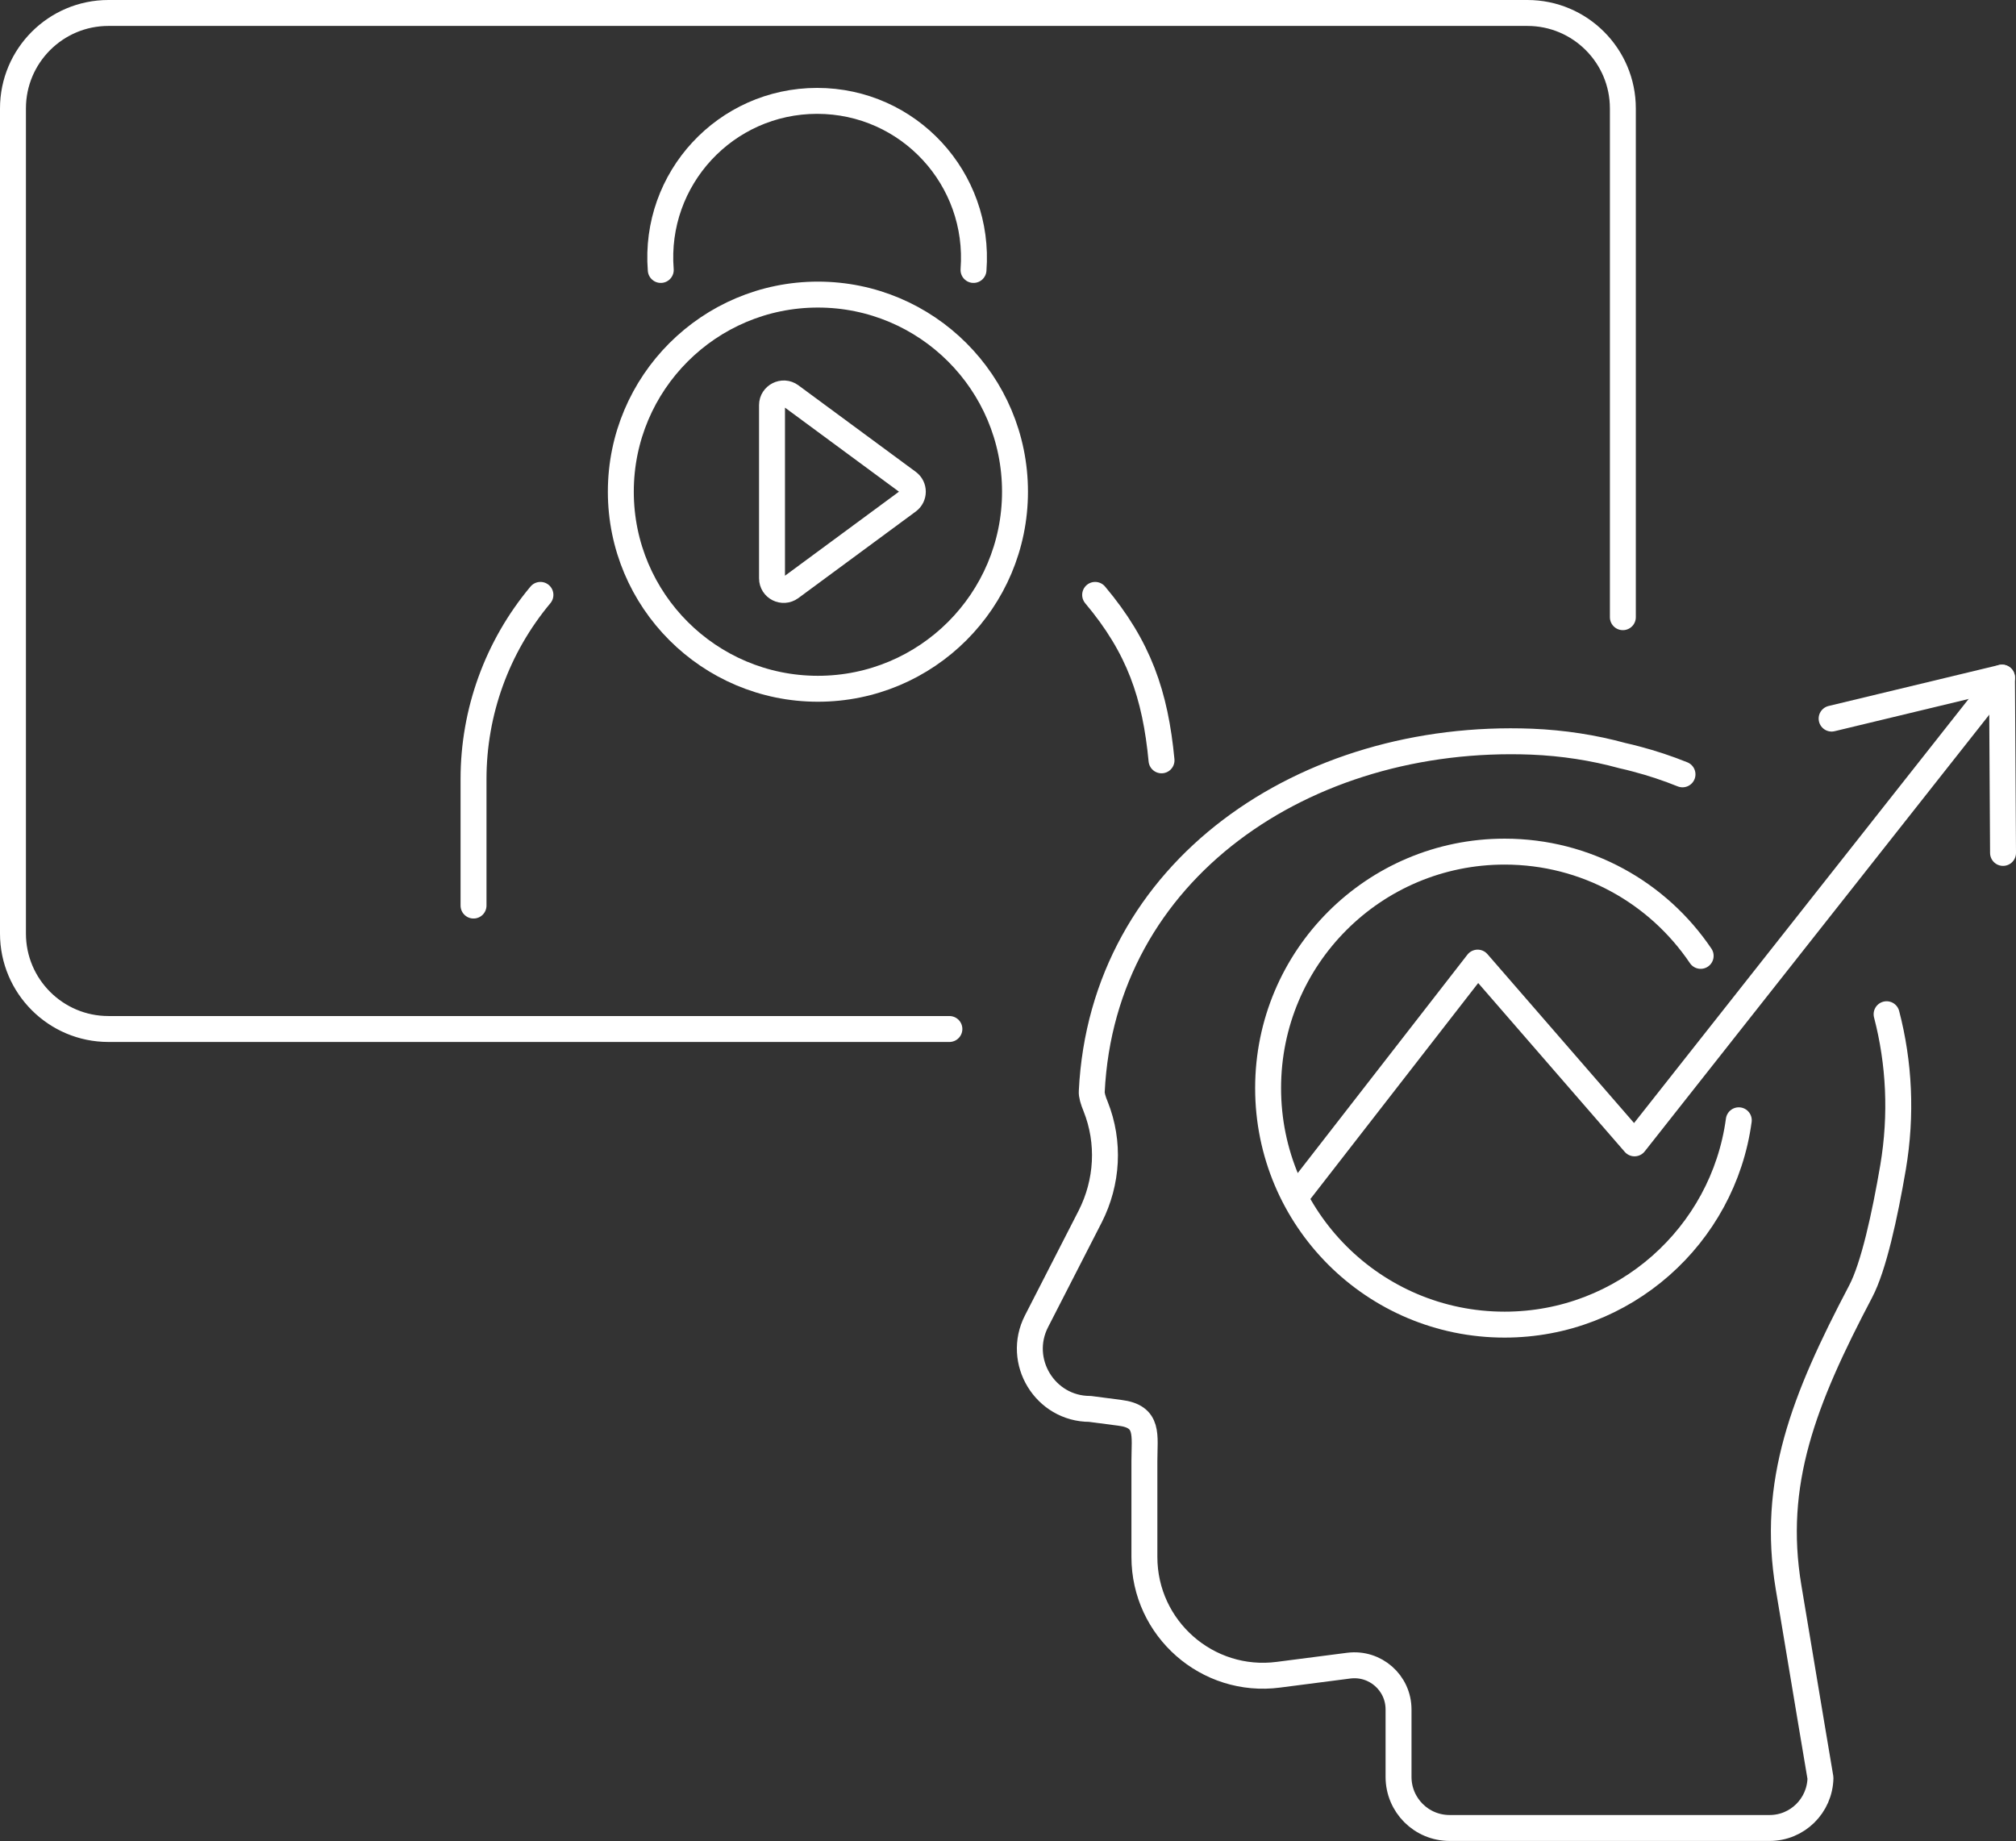
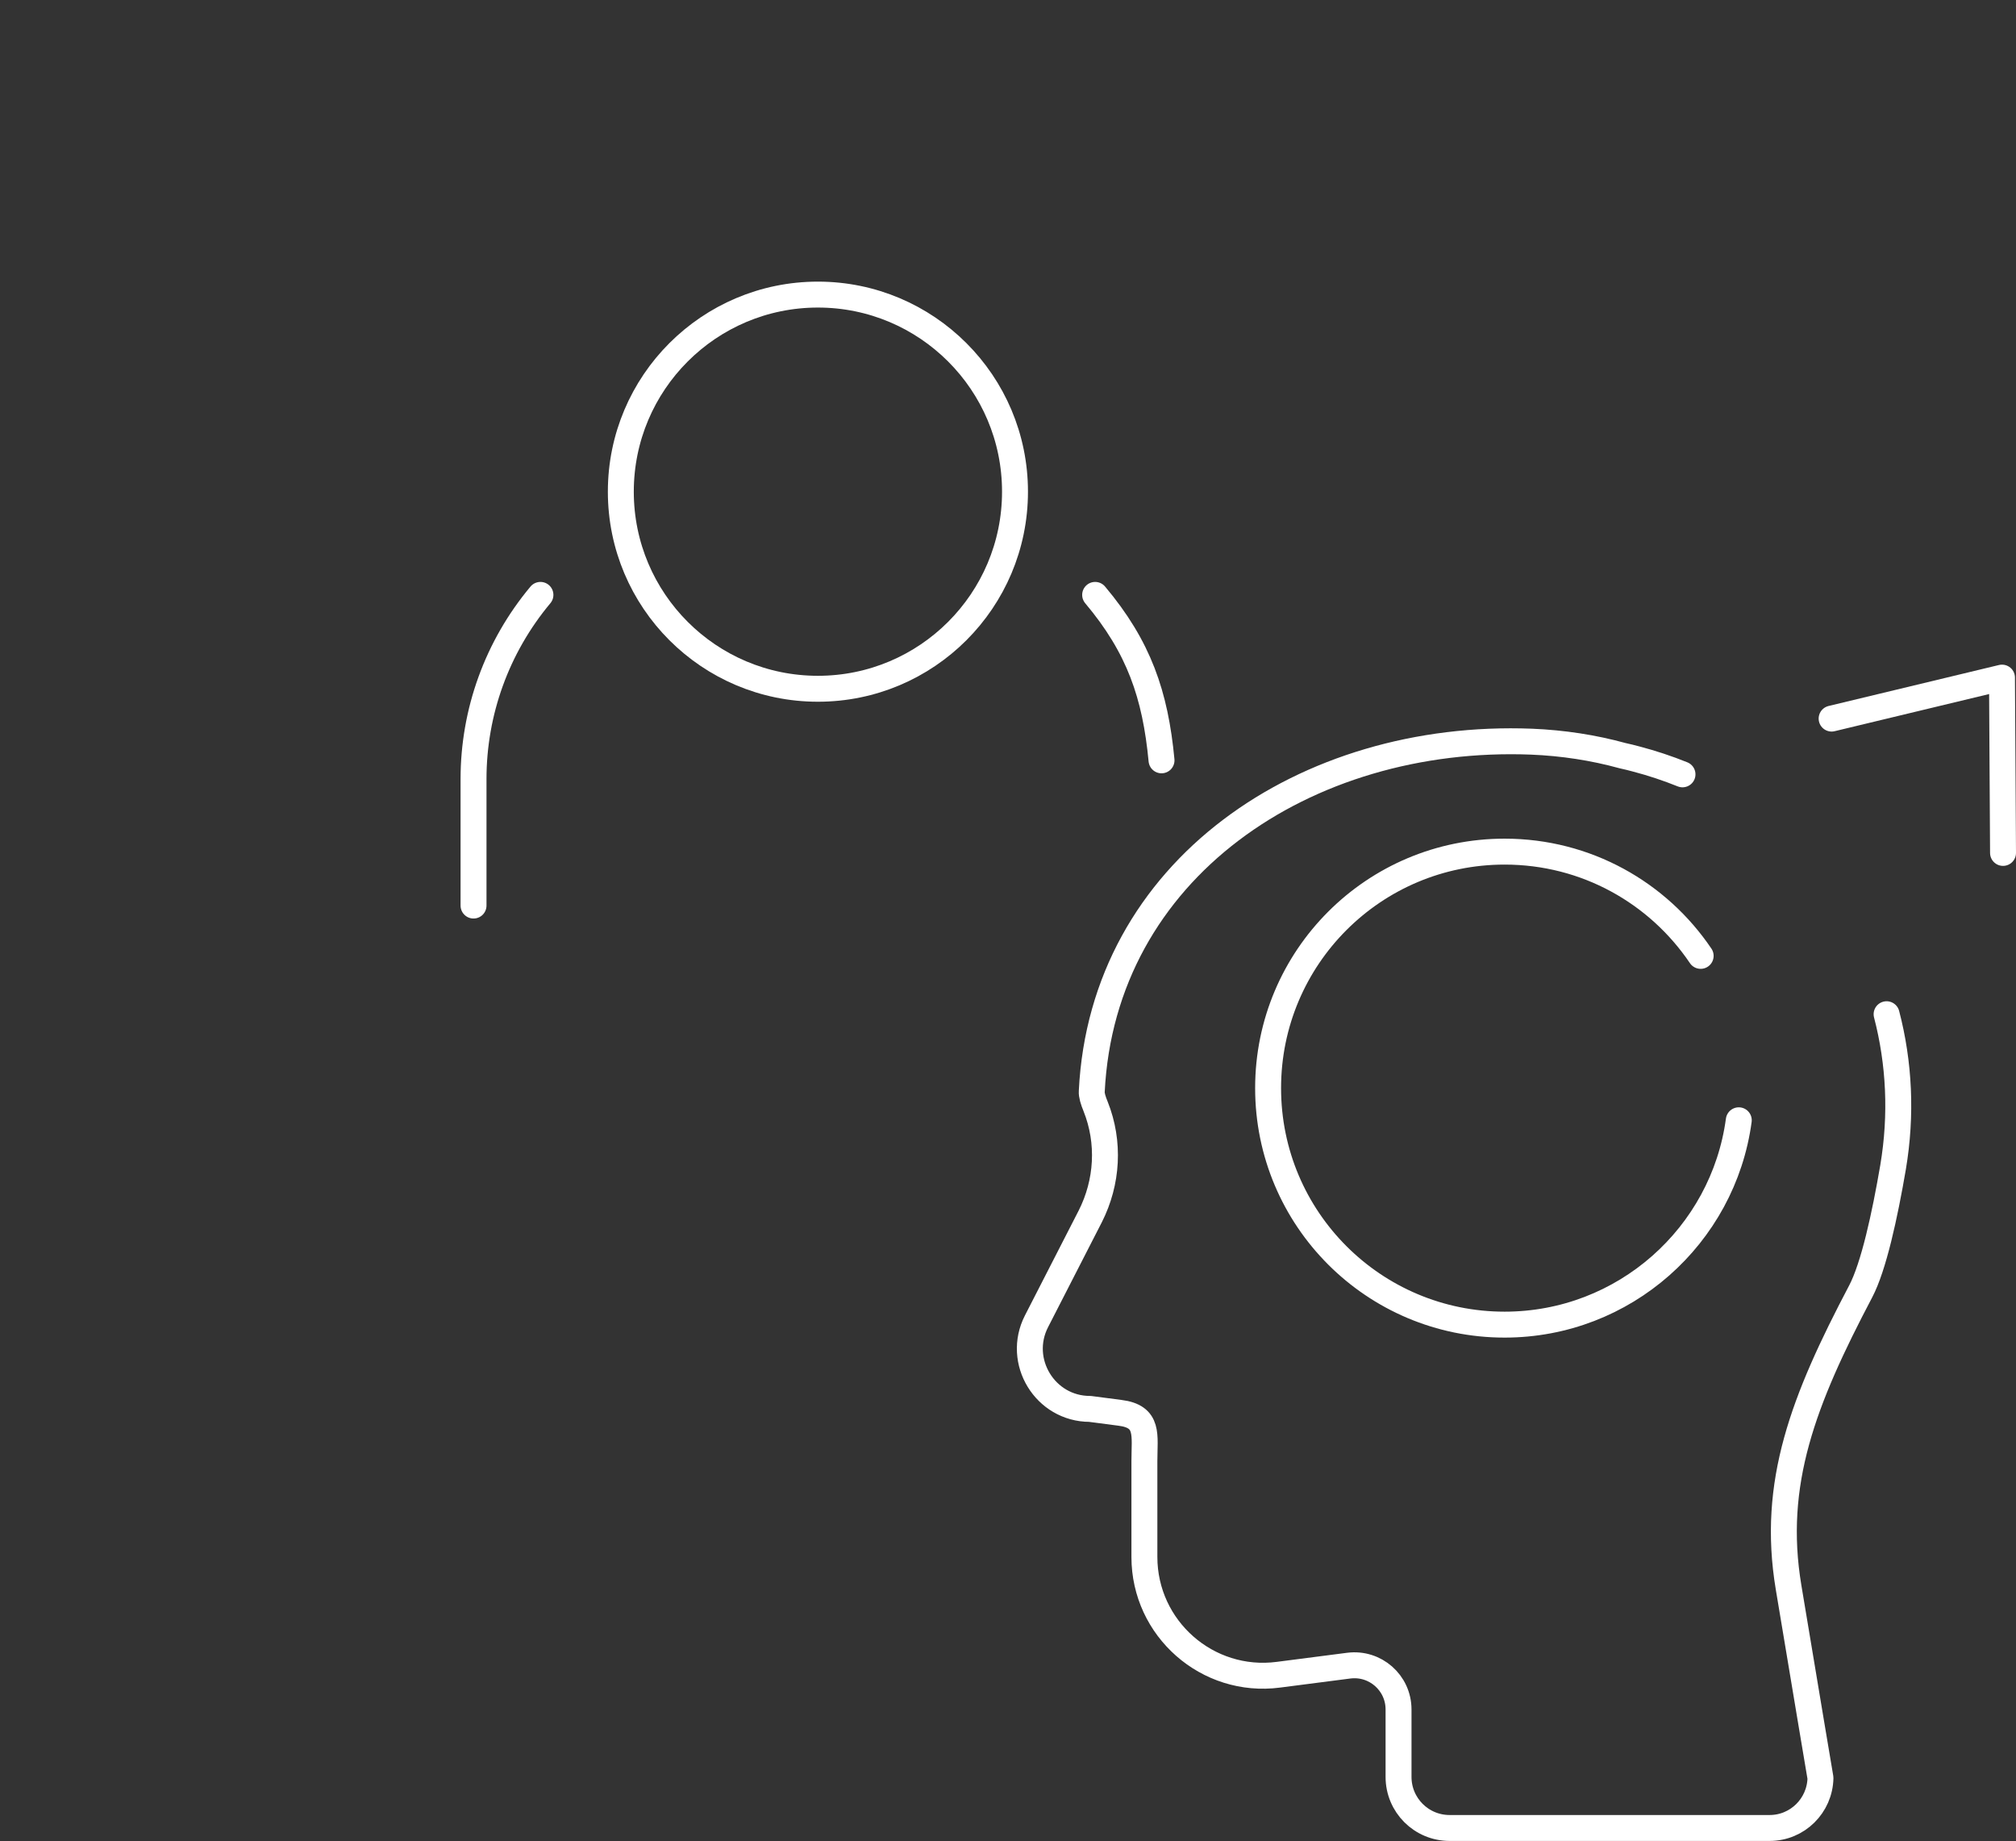
<svg xmlns="http://www.w3.org/2000/svg" id="Layer_2" viewBox="0 0 77.74 71">
  <rect x="0" y="0" width="77.74" height="71" fill="#333333" stroke="none" />
  <defs>
    <style>
      .cls-1 {
        fill: none;
        stroke: #fff;
        stroke-linecap: round;
        stroke-linejoin: round;
      }
    </style>
  </defs>
  <g id="Layer_1-2" data-name="Layer_1">
    <g>
-       <path class="cls-1" d="M36.61,39.68H4.18c-2.03,0-3.68-1.65-3.68-3.68V4.18C.5,2.15,2.15.5,4.18.5h54.72c2.03,0,3.68,1.65,3.68,3.68v19.62" />
      <g>
        <path class="cls-1" d="M20.84,22.94c-1.68,2.01-2.58,4.52-2.58,7.1,0,.4,0,2.78,0,4.88" />
        <path class="cls-1" d="M44.79,29.32c-.24-2.53-.87-4.37-2.56-6.38" />
-         <path class="cls-1" d="M25.48,10.41c-.28-3.52,2.5-6.52,6.03-6.52h0c3.53,0,6.3,3,6.03,6.52" />
      </g>
      <g>
        <circle class="cls-1" cx="31.54" cy="18.96" r="7.6" />
-         <path class="cls-1" d="M30.49,22.66l4.53-3.34c.24-.18.24-.54,0-.72l-4.53-3.34c-.3-.22-.72,0-.72.36v6.68c0,.37.42.58.72.36l4.53-3.34c.24-.18.24-.54,0-.72l-4.53-3.34" />
      </g>
      <path class="cls-1" d="M72.75,39.11c.49,1.88.59,3.88.25,5.9-.32,1.87-.75,3.84-1.25,4.79-2.21,4.2-3.45,7.39-2.78,11.41l.88,5.27.35,2.08c-.02,1.07-.89,1.93-1.96,1.93h-12.34c-1.09,0-1.97-.88-1.97-1.97v-2.6c0-1.03-.9-1.82-1.92-1.69l-2.71.35c-2.74.36-5.17-1.78-5.17-4.54v-3.7c0-1,.19-1.72-.95-1.86l-1.15-.15c-1.73,0-2.85-1.84-2.06-3.38l2.07-4.04c.67-1.32.76-2.86.21-4.24-.1-.24-.16-.45-.15-.58.42-8.55,8.23-13.83,16.96-13.49,1.21.05,2.38.23,3.51.54h0c.18.04.35.08.53.13.61.16,1.21.36,1.78.59" />
      <path class="cls-1" d="M67.05,43.2c-.6,4.45-4.42,7.88-9.03,7.88-5.04,0-9.12-4.08-9.12-9.12s4.08-9.12,9.12-9.12c3.15,0,5.92,1.59,7.56,4.02" />
      <g>
-         <polyline class="cls-1" points="49.98 46.13 56.98 37.12 63.03 44.09 77.2 26.13" />
        <polyline class="cls-1" points="77.24 32.89 77.2 26.13 70.63 27.71" />
      </g>
    </g>
  </g>
</svg>